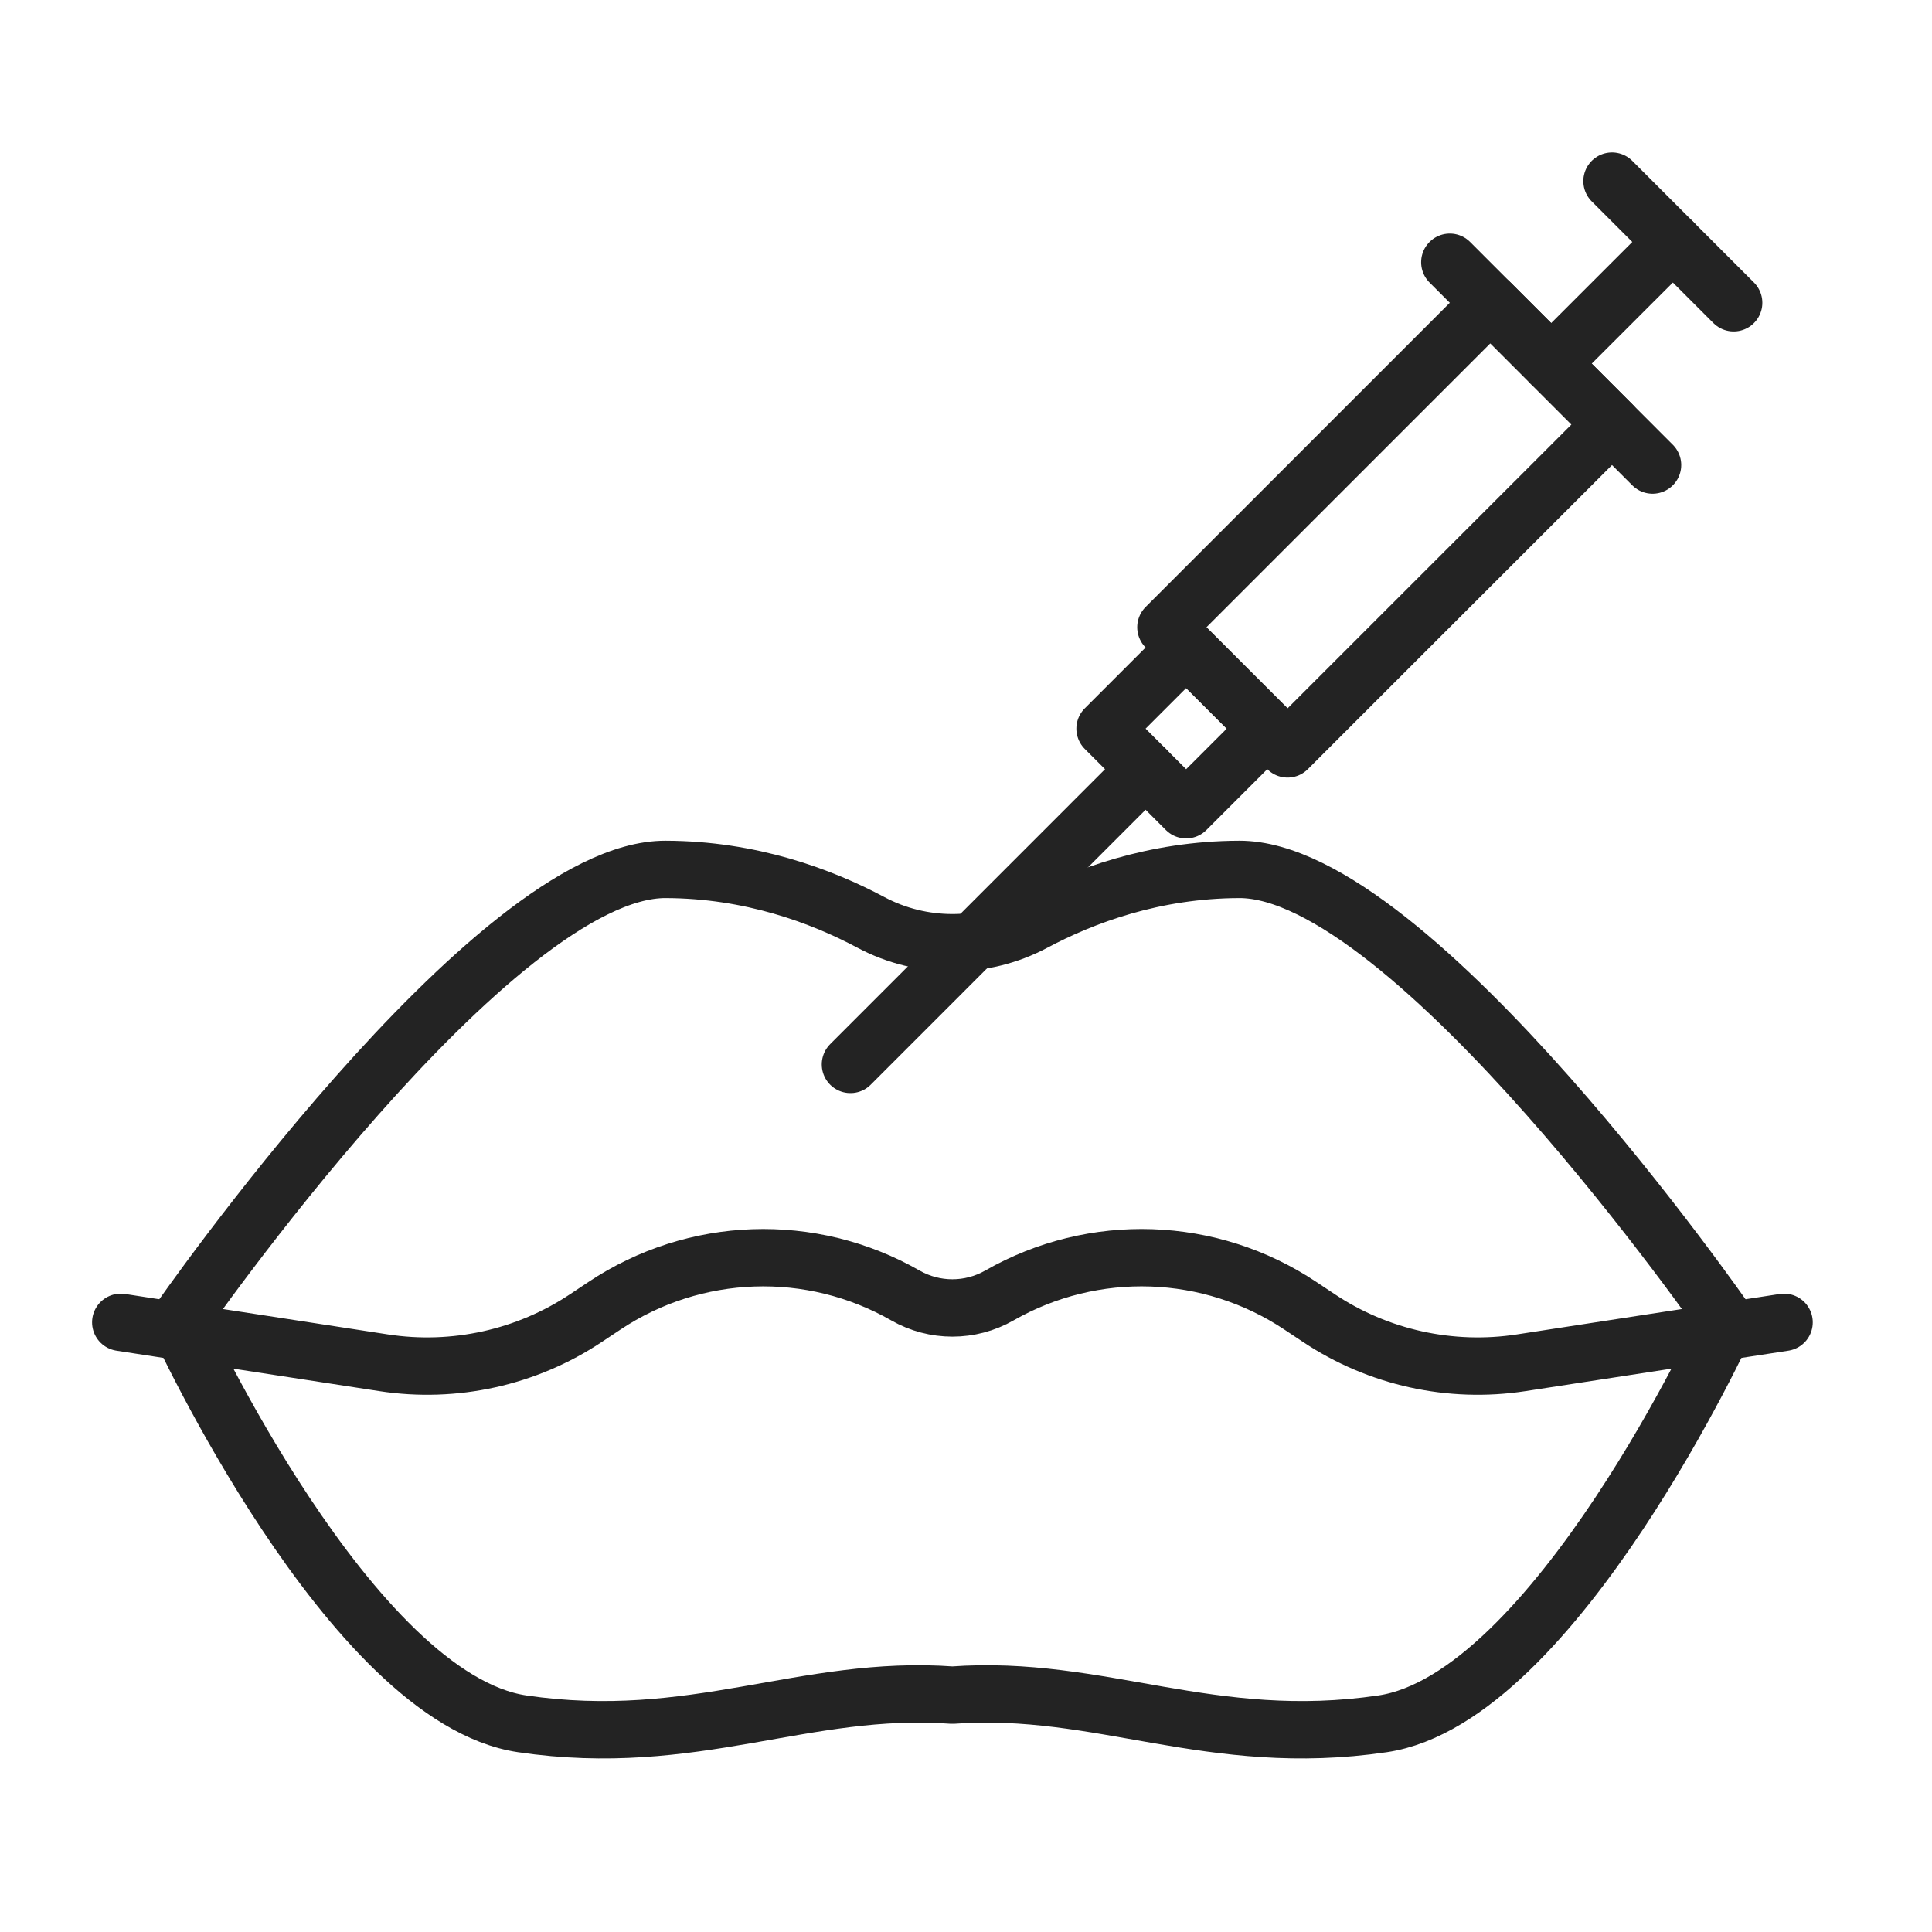
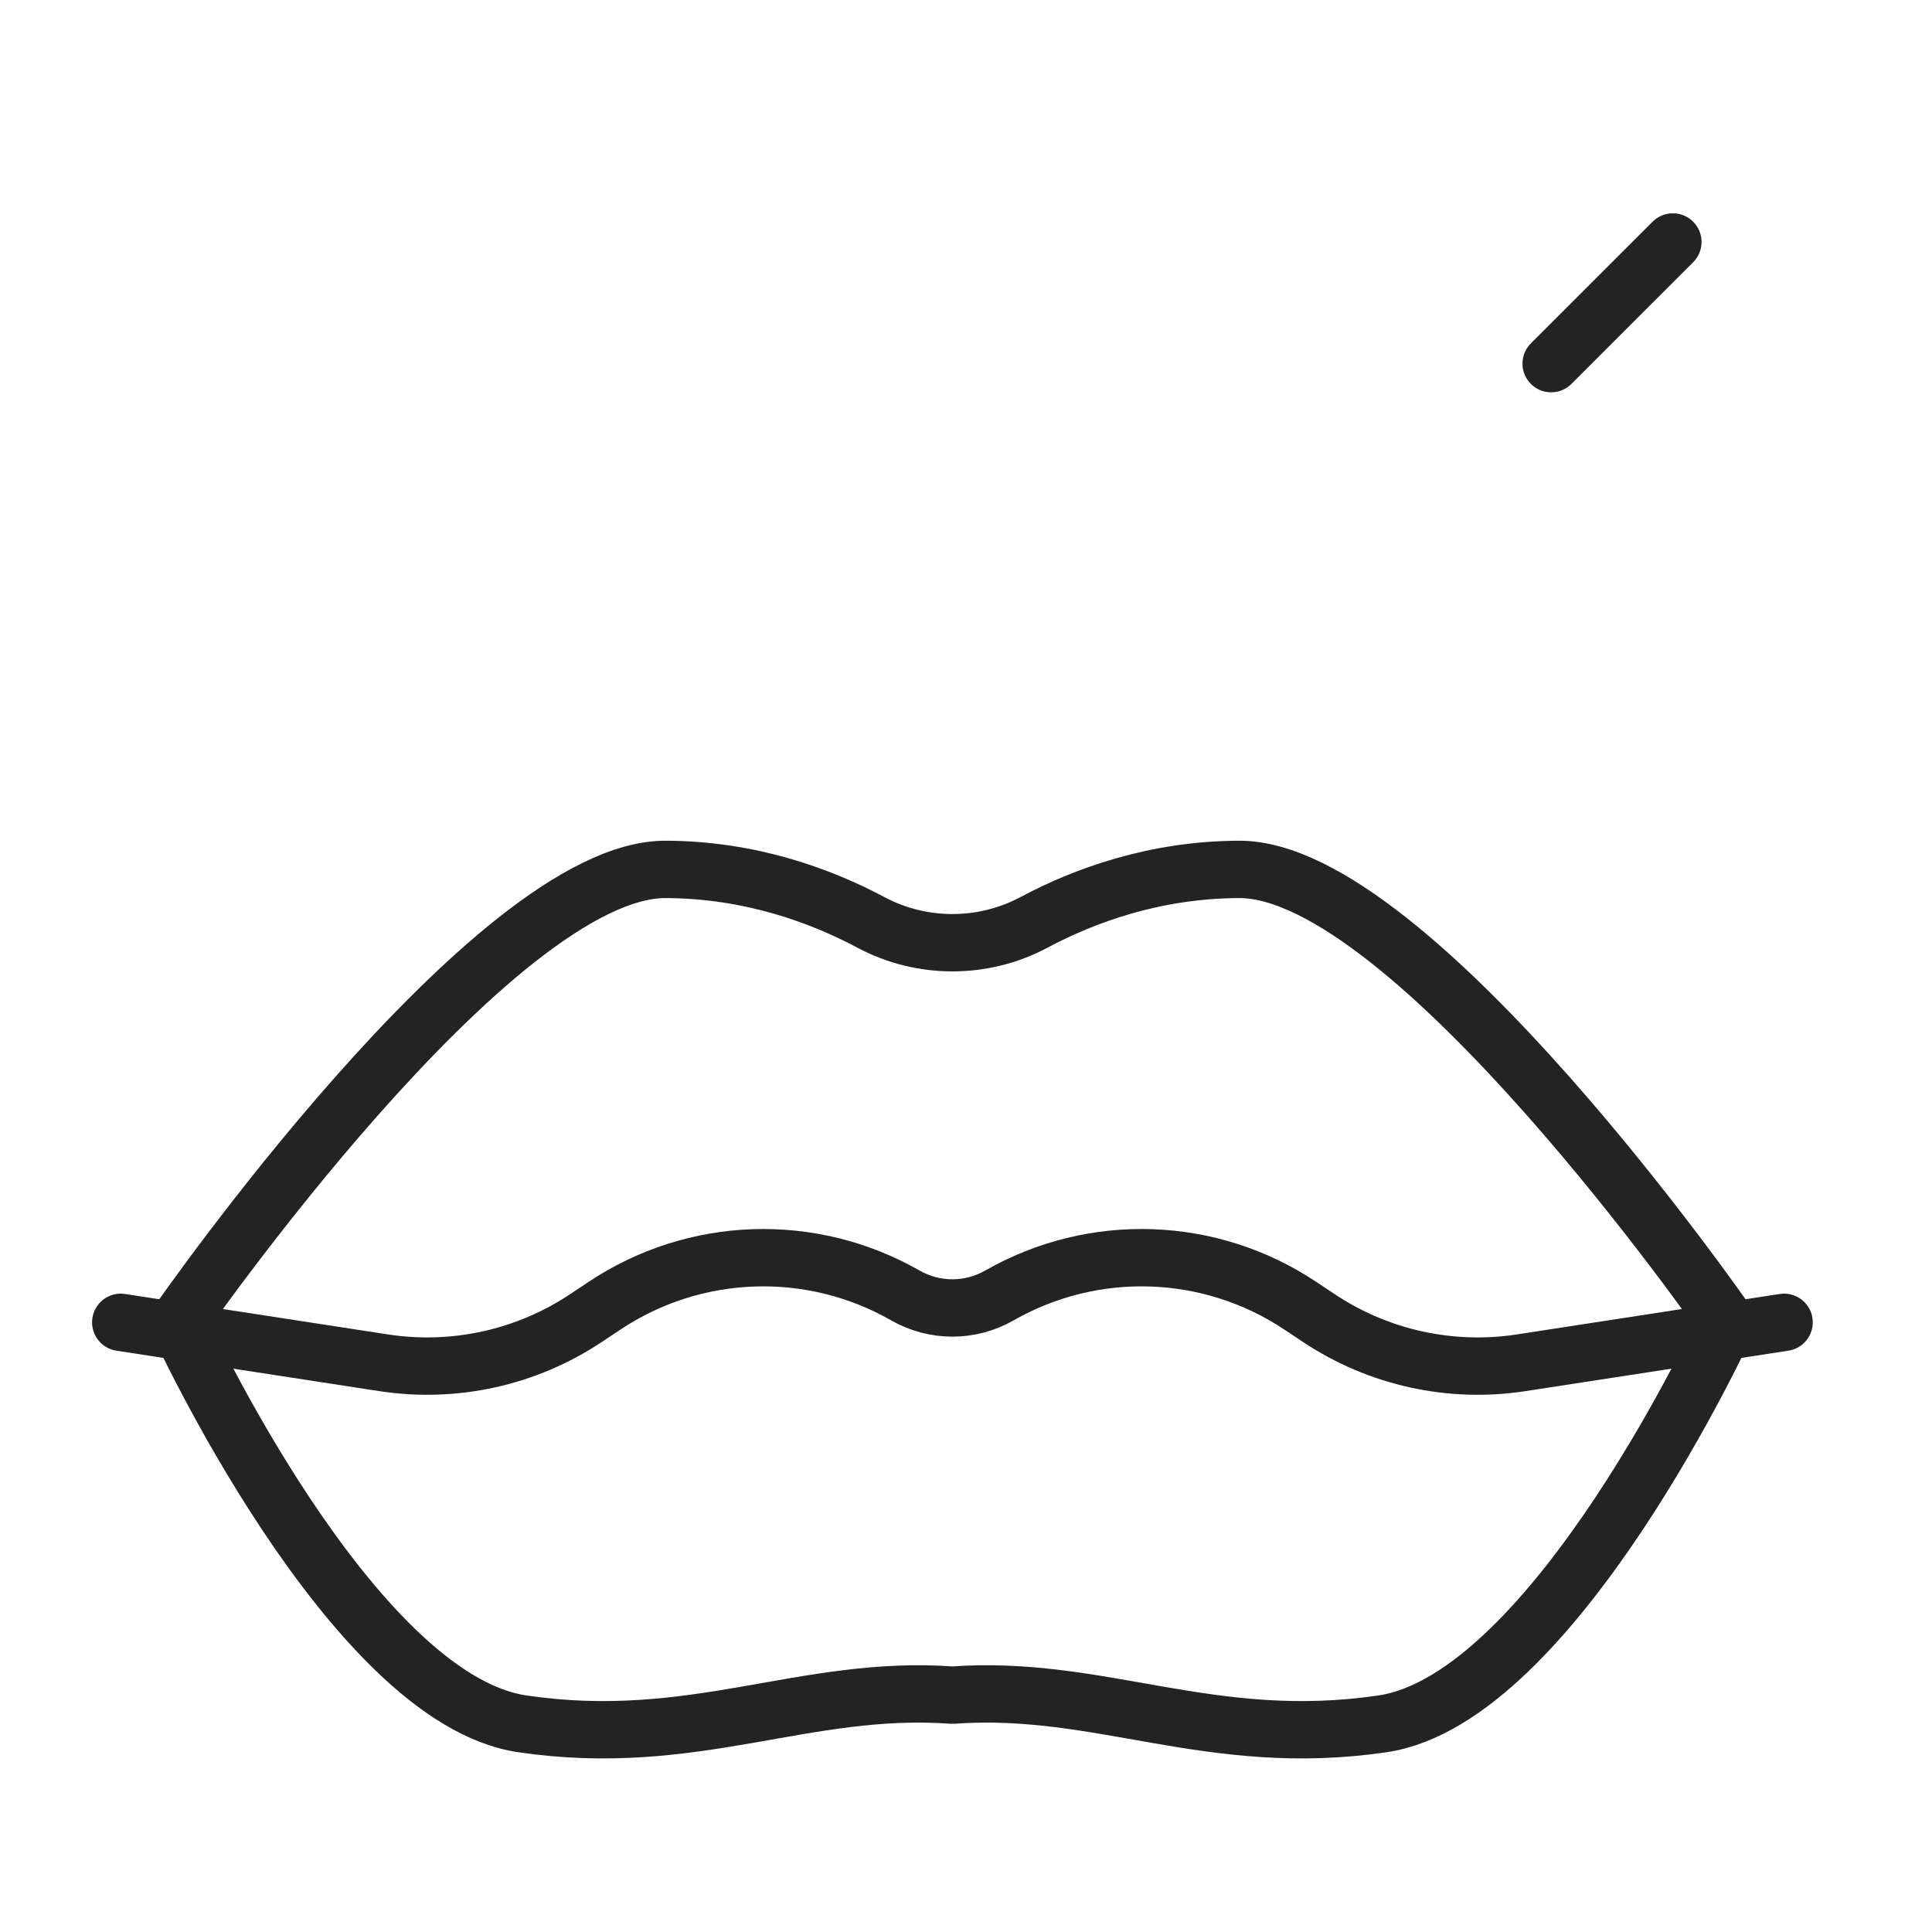
<svg xmlns="http://www.w3.org/2000/svg" width="64px" height="64px" viewBox="0 0 64 64" version="1.1">
  <title>icon-64-3</title>
  <desc>Created with Sketch.</desc>
  <g id="icon-64-3" stroke="none" stroke-width="1" fill="none" fill-rule="evenodd" stroke-linecap="round" stroke-linejoin="round">
    <g id="Group-33" transform="translate(4, 6)" stroke="#232323" stroke-width="1.9">
      <path d="M55.1,37.804 L46.39,39.144 C44.05,39.503 41.656,38.975 39.685,37.66 L39.079,37.257 C36.089,35.262 32.23,35.129 29.108,36.913 C28.141,37.466 26.959,37.466 25.994,36.915 C22.87,35.129 19.011,35.262 16.021,37.257 L15.415,37.66 C13.444,38.975 11.05,39.503 8.71,39.144 L0,37.804" id="Path" />
      <path d="M37.05,22.8 C34.238,22.808 31.899,23.676 30.246,24.558 C28.567,25.452 26.534,25.452 24.854,24.558 C23.201,23.676 20.862,22.808 18.05,22.8 C12.32,22.783 1.9,37.804 1.9,37.804 C1.9,37.804 7.608,50.263 13.3,51.104 C18.992,51.944 22.65,49.795 27.55,50.154 C32.45,49.795 36.108,51.944 41.8,51.104 C47.492,50.263 53.2,37.804 53.2,37.804 C53.2,37.804 42.78,22.783 37.05,22.8 Z" id="Path" />
-       <polygon id="Path" points="45.37 4.03 49.4 8.062 38.652 18.808 34.622 14.778" />
-       <path d="M24.172,29.26 L33.949,19.481 L24.172,29.26 Z" id="Path" />
-       <polygon id="Path" points="35.292 15.451 37.981 18.137 35.292 20.824 32.606 18.137" />
-       <path d="M53.43,4.03 L49.4,5.68434189e-14 L53.43,4.03 Z" id="Path" />
-       <path d="M50.743,9.405 L44.027,2.687 L50.743,9.405 Z" id="Path" />
-       <path d="M51.416,2.016 L47.384,6.046 L51.416,2.016 Z" id="Path" />
+       <path d="M51.416,2.016 L47.384,6.046 L51.416,2.016 " id="Path" />
    </g>
  </g>
</svg>